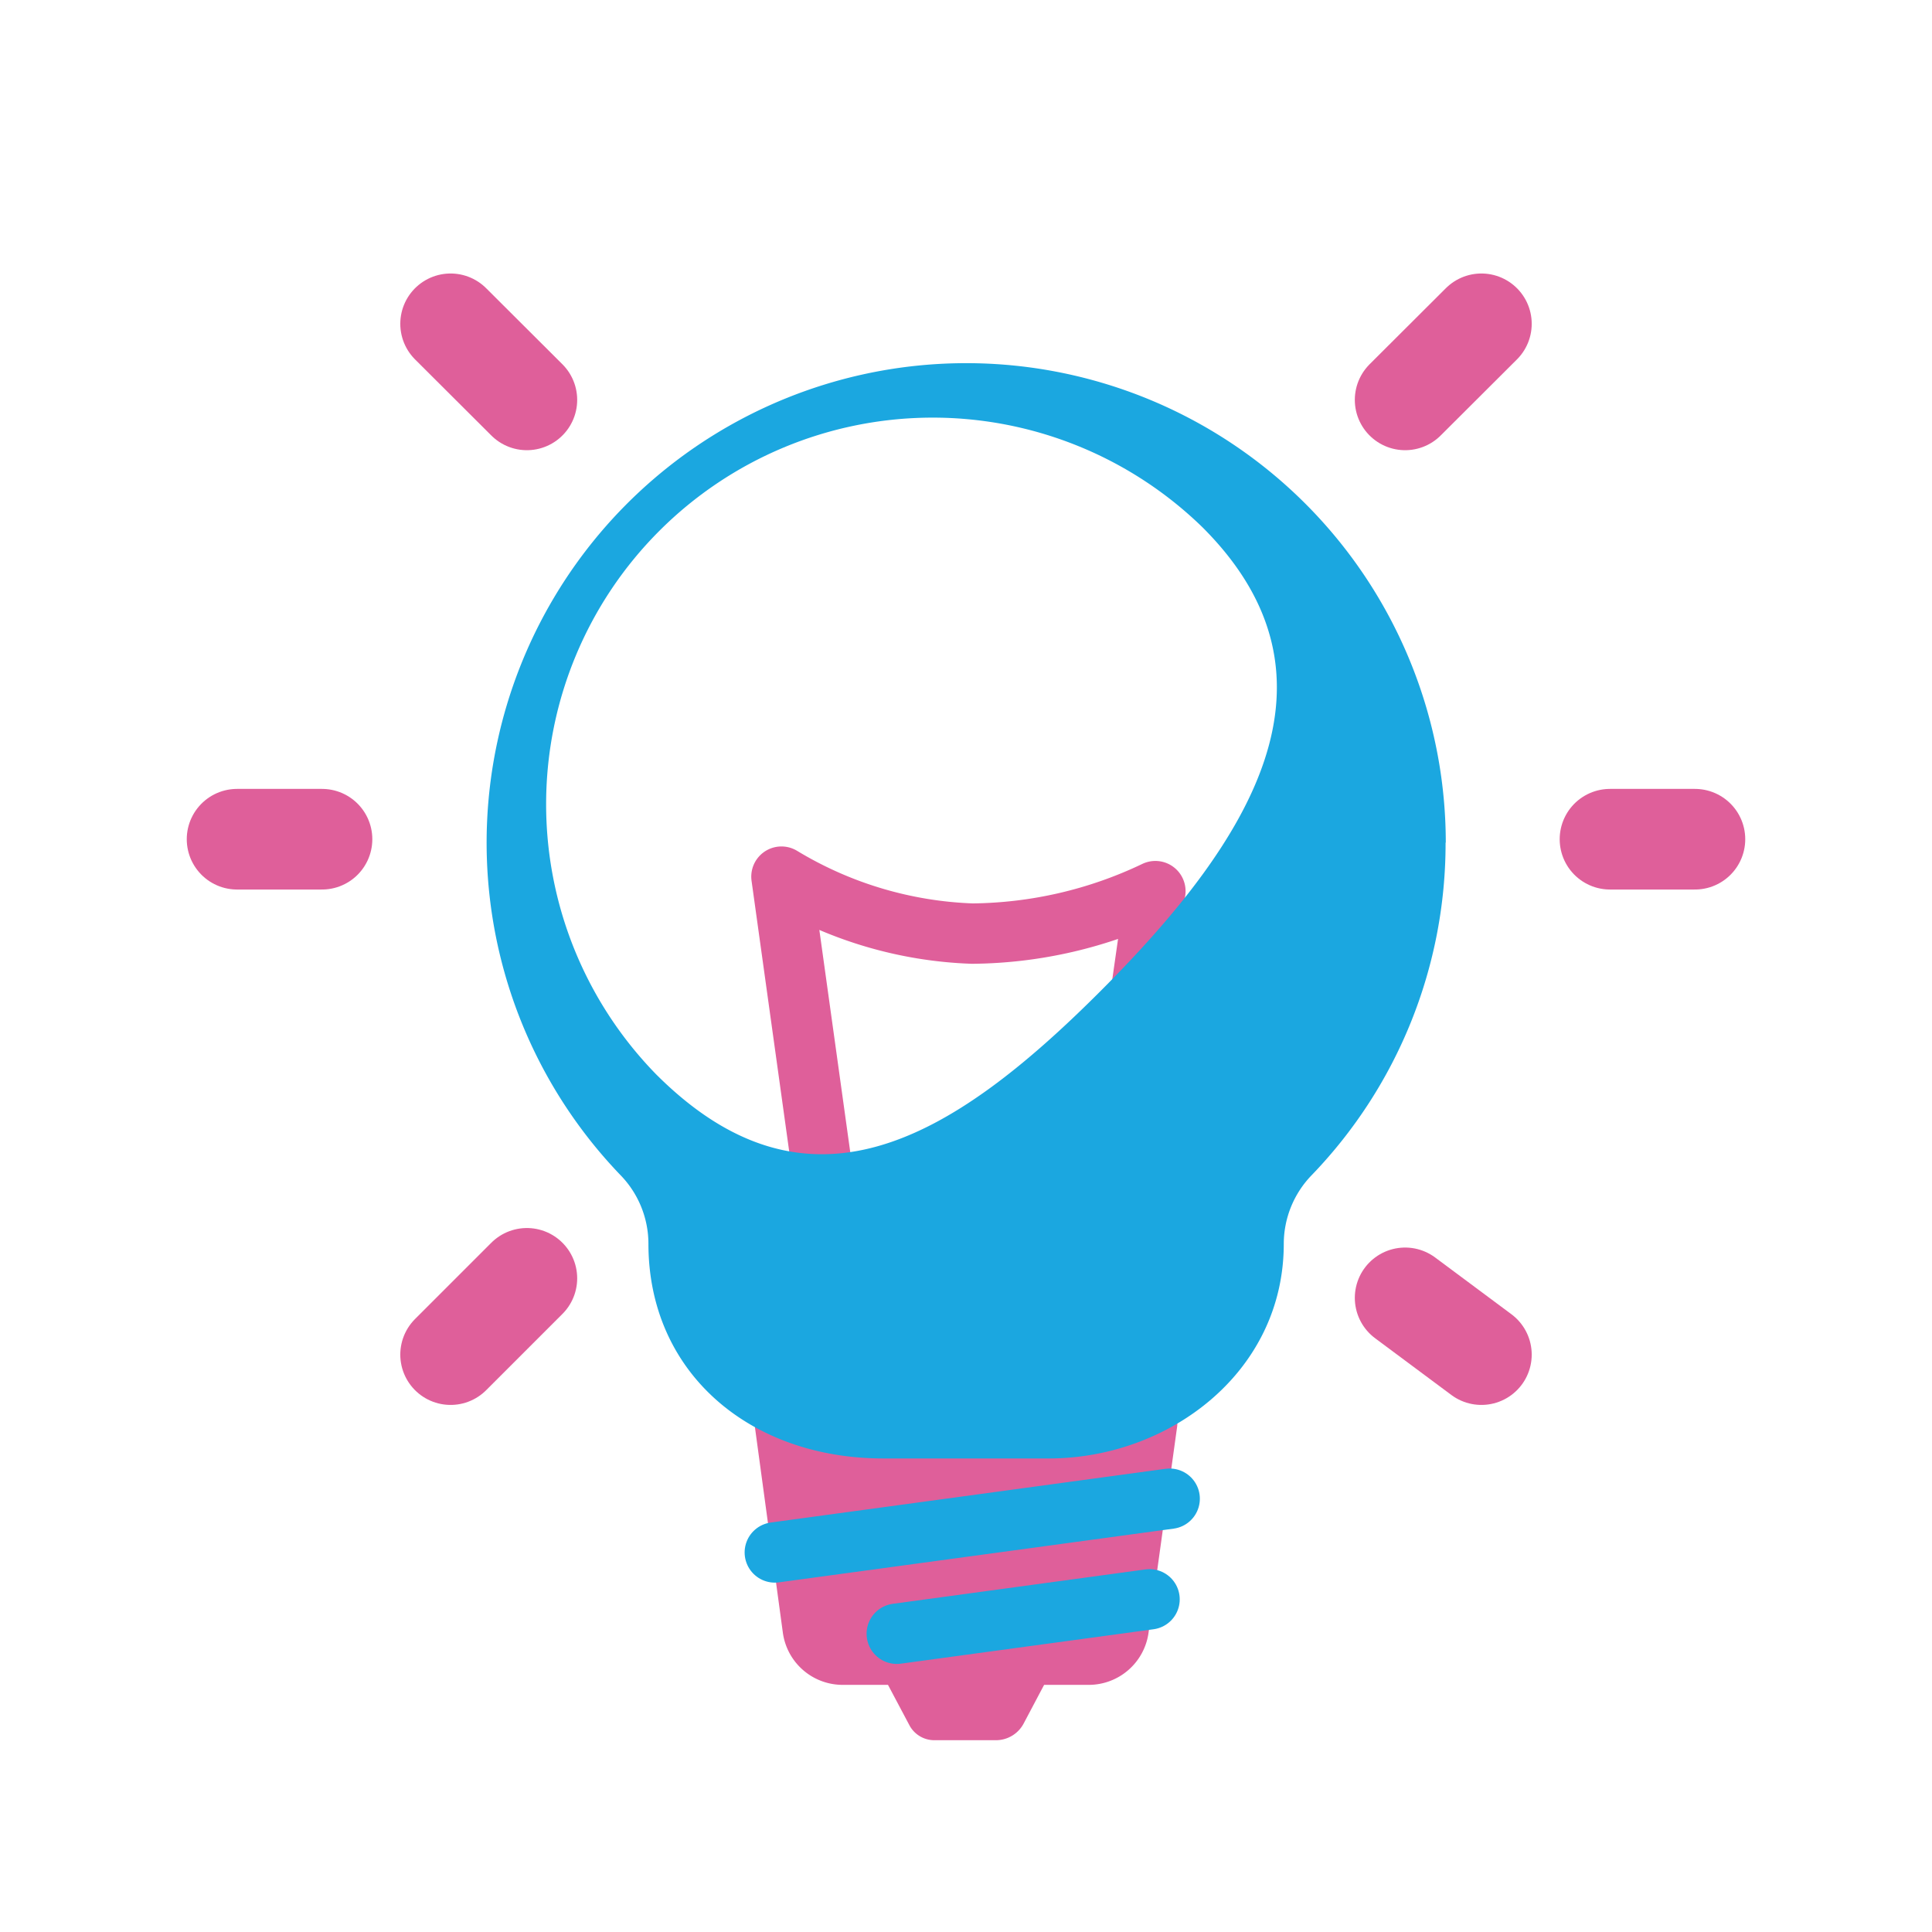
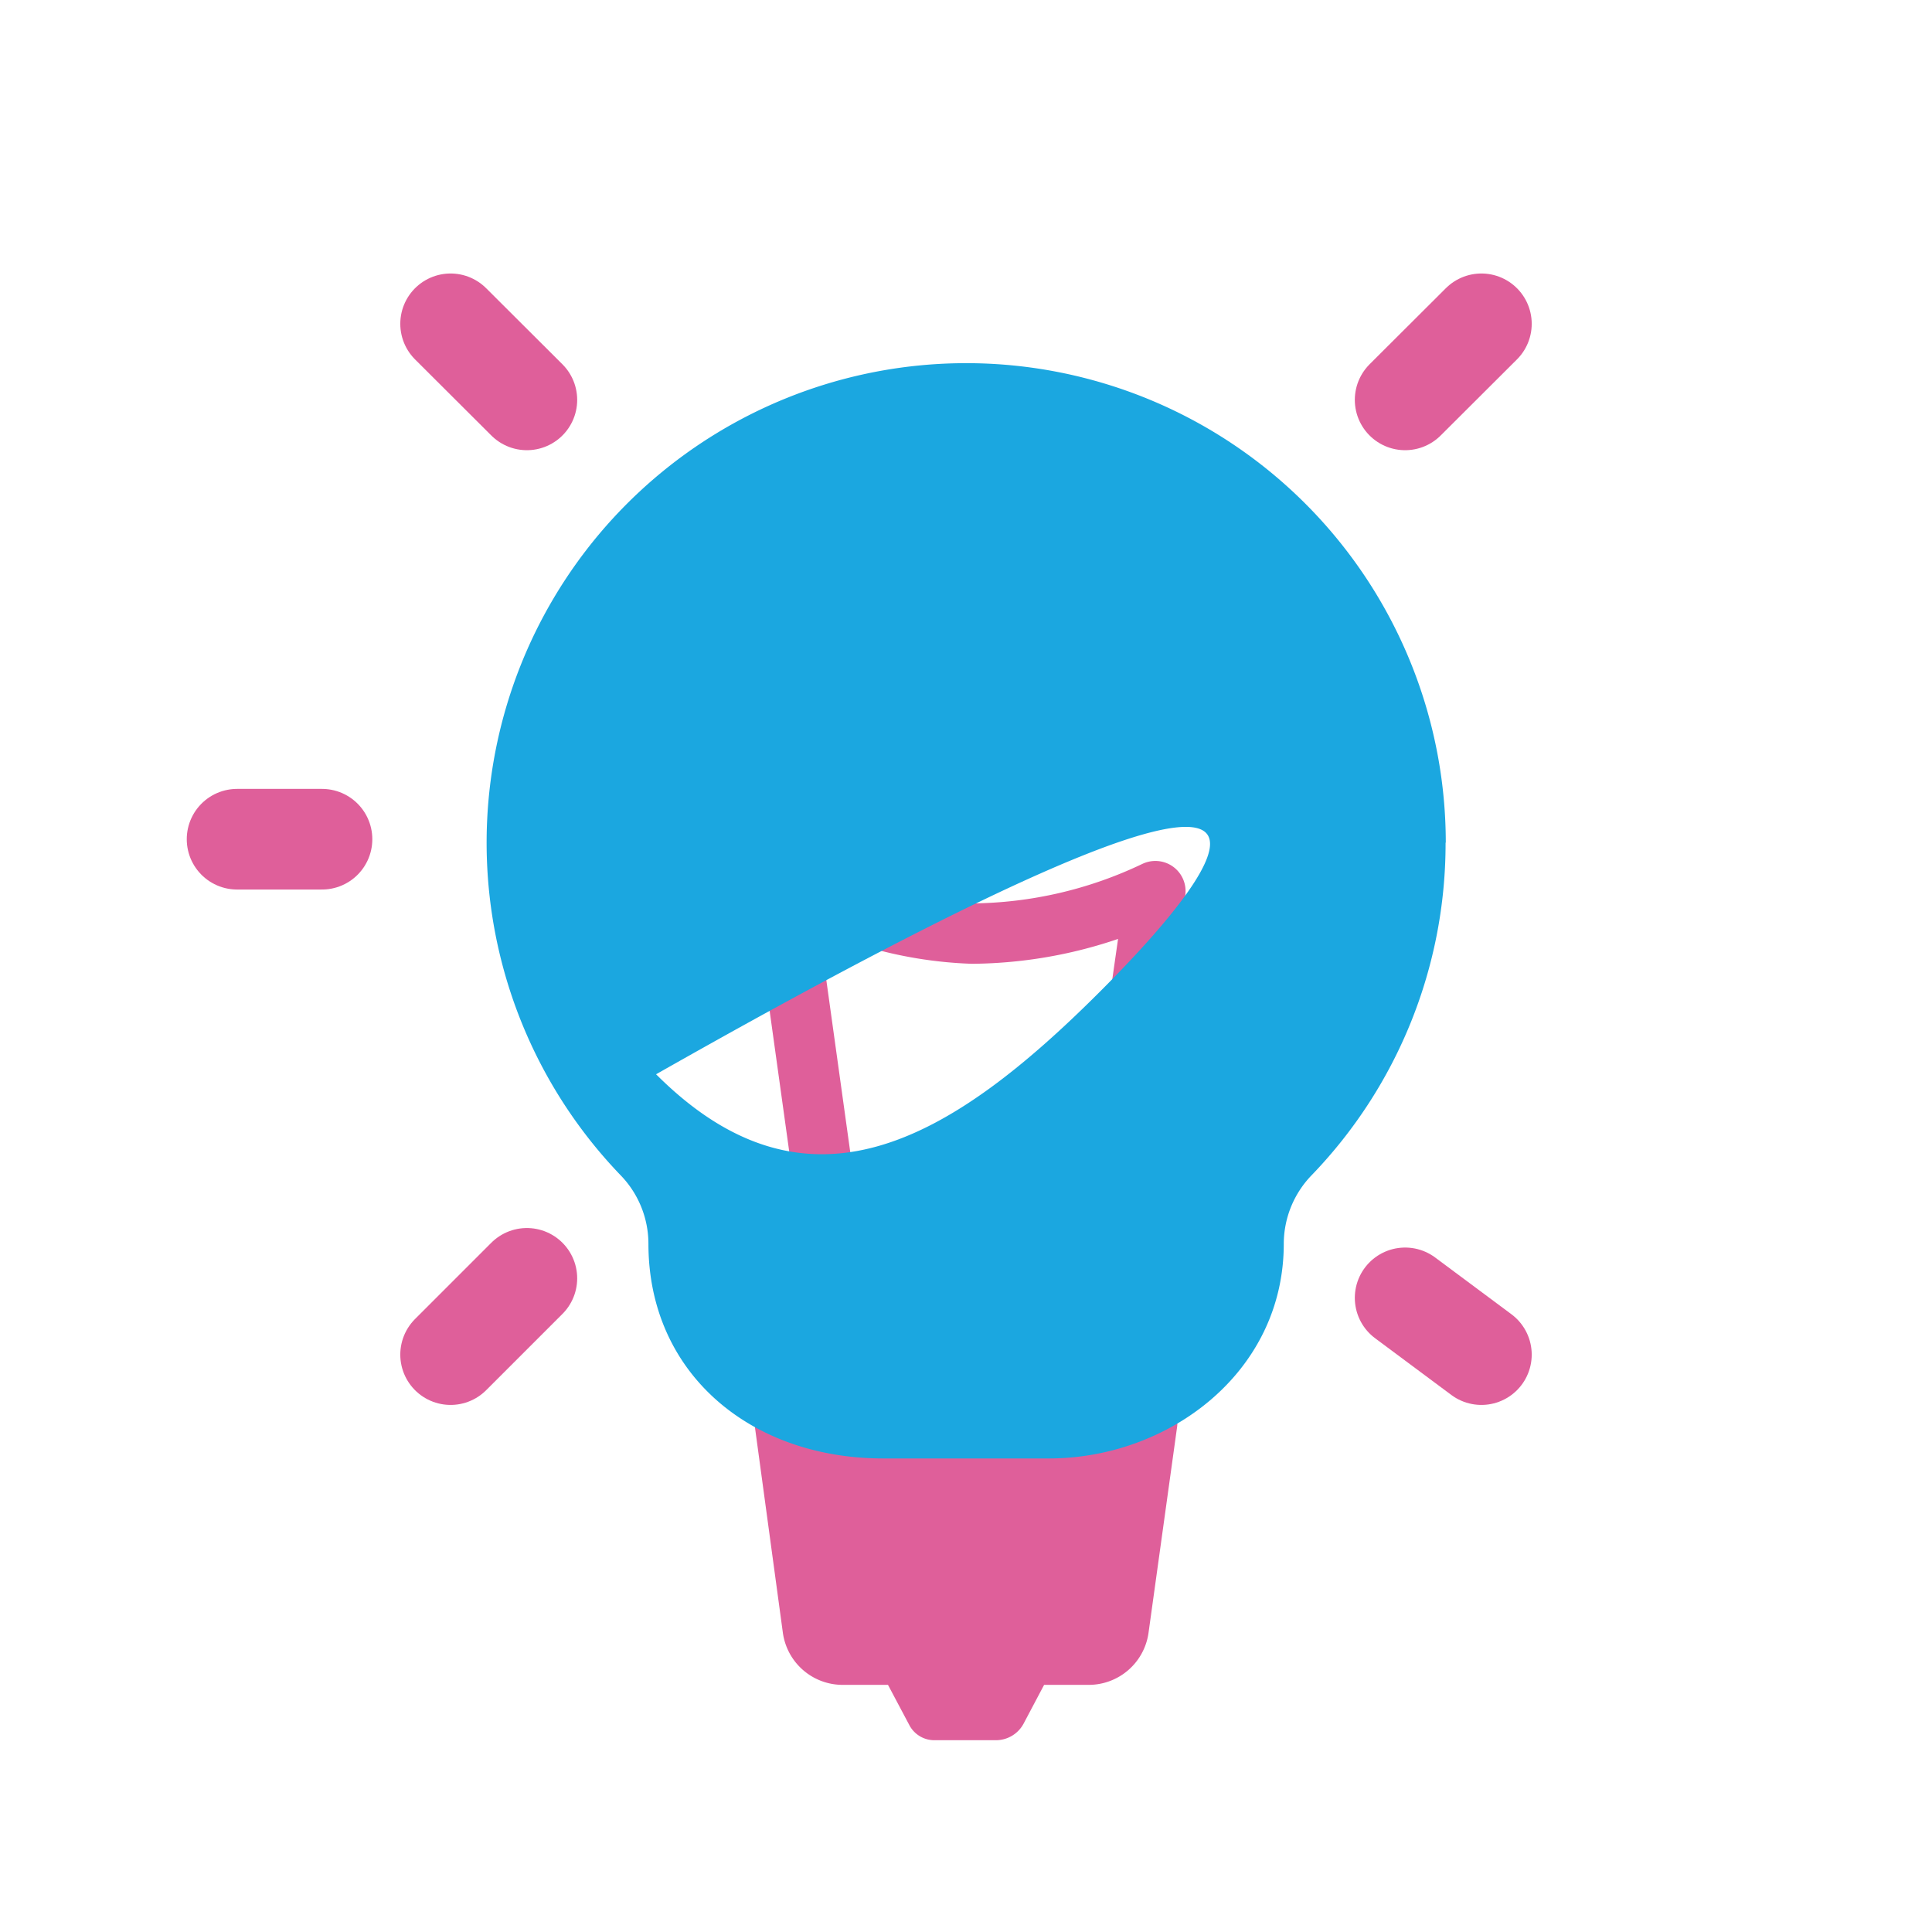
<svg xmlns="http://www.w3.org/2000/svg" viewBox="0 0 96 96">
  <defs>
    <style>.a{isolation:isolate;}.b,.c,.e,.g{fill:none;}.b,.c{stroke:#df5f9a;}.b,.c,.g{stroke-linecap:round;stroke-linejoin:round;}.b{stroke-width:5px;}.c,.g{stroke-width:3px;}.d{fill:#df5f9a;}.f{fill:#1ba7e0;}.f,.g{mix-blend-mode:multiply;}.g{stroke:#1ba7e0;}</style>
  </defs>
  <title>icon-Knowledgebase</title>
  <g class="a">
    <line class="b" x1="26.18" y1="19.87" x2="22.39" y2="16.09" />
    <line class="b" x1="16" y1="41.7" x2="11.78" y2="41.7" />
    <line class="b" x1="26.18" y1="63.52" x2="22.39" y2="67.31" />
    <line class="b" x1="69.82" y1="64.49" x2="73.61" y2="67.31" />
-     <line class="b" x1="80" y1="41.7" x2="84.22" y2="41.7" />
    <line class="b" x1="69.82" y1="19.87" x2="73.61" y2="16.09" />
    <path class="c" d="M42.83,72.31l-4-28.75a19.63,19.63,0,0,0,9.48,2.83,21.51,21.51,0,0,0,9.1-2.11l-4,28" />
    <path class="d" d="M49.48,86.47H46.43a1.4,1.4,0,0,1-1.24-.74l-2.61-4.92H53.42l-2.56,4.84A1.56,1.56,0,0,1,49.48,86.47Z" />
    <path class="d" d="M54.1,83.72H41.9a3,3,0,0,1-3-2.59L37.51,70.9a1.4,1.4,0,0,1,1.39-1.59H57.1a1.4,1.4,0,0,1,1.39,1.59L57.07,81.13A3,3,0,0,1,54.1,83.72Z" />
    <rect class="e" width="96" height="96" />
-     <path class="f" d="M54.66,49.27c-7.5,7.5-14.56,11.61-22.06,4.11A19.21,19.21,0,0,1,59.76,26.21C67.27,33.72,62.16,41.77,54.66,49.27Zm17.18-7.4a23.83,23.83,0,1,0-41,16.53,4.9,4.9,0,0,1,1.38,3.4h0c0,6.42,5.05,10.67,11.67,10.67h8.23c5.92,0,11.67-4.25,11.67-10.67h0a4.91,4.91,0,0,1,1.39-3.41A23.74,23.74,0,0,0,71.83,41.87Z" />
-     <line class="g" x1="38.5" y1="77.14" x2="58.12" y2="74.47" />
-     <line class="g" x1="44.56" y1="81.18" x2="57.12" y2="79.47" />
+     <path class="f" d="M54.66,49.27c-7.5,7.5-14.56,11.61-22.06,4.11C67.27,33.72,62.16,41.77,54.66,49.27Zm17.18-7.4a23.83,23.83,0,1,0-41,16.53,4.9,4.9,0,0,1,1.38,3.4h0c0,6.42,5.05,10.67,11.67,10.67h8.23c5.92,0,11.67-4.25,11.67-10.67h0a4.91,4.91,0,0,1,1.39-3.41A23.74,23.74,0,0,0,71.83,41.87Z" />
  </g>
</svg>